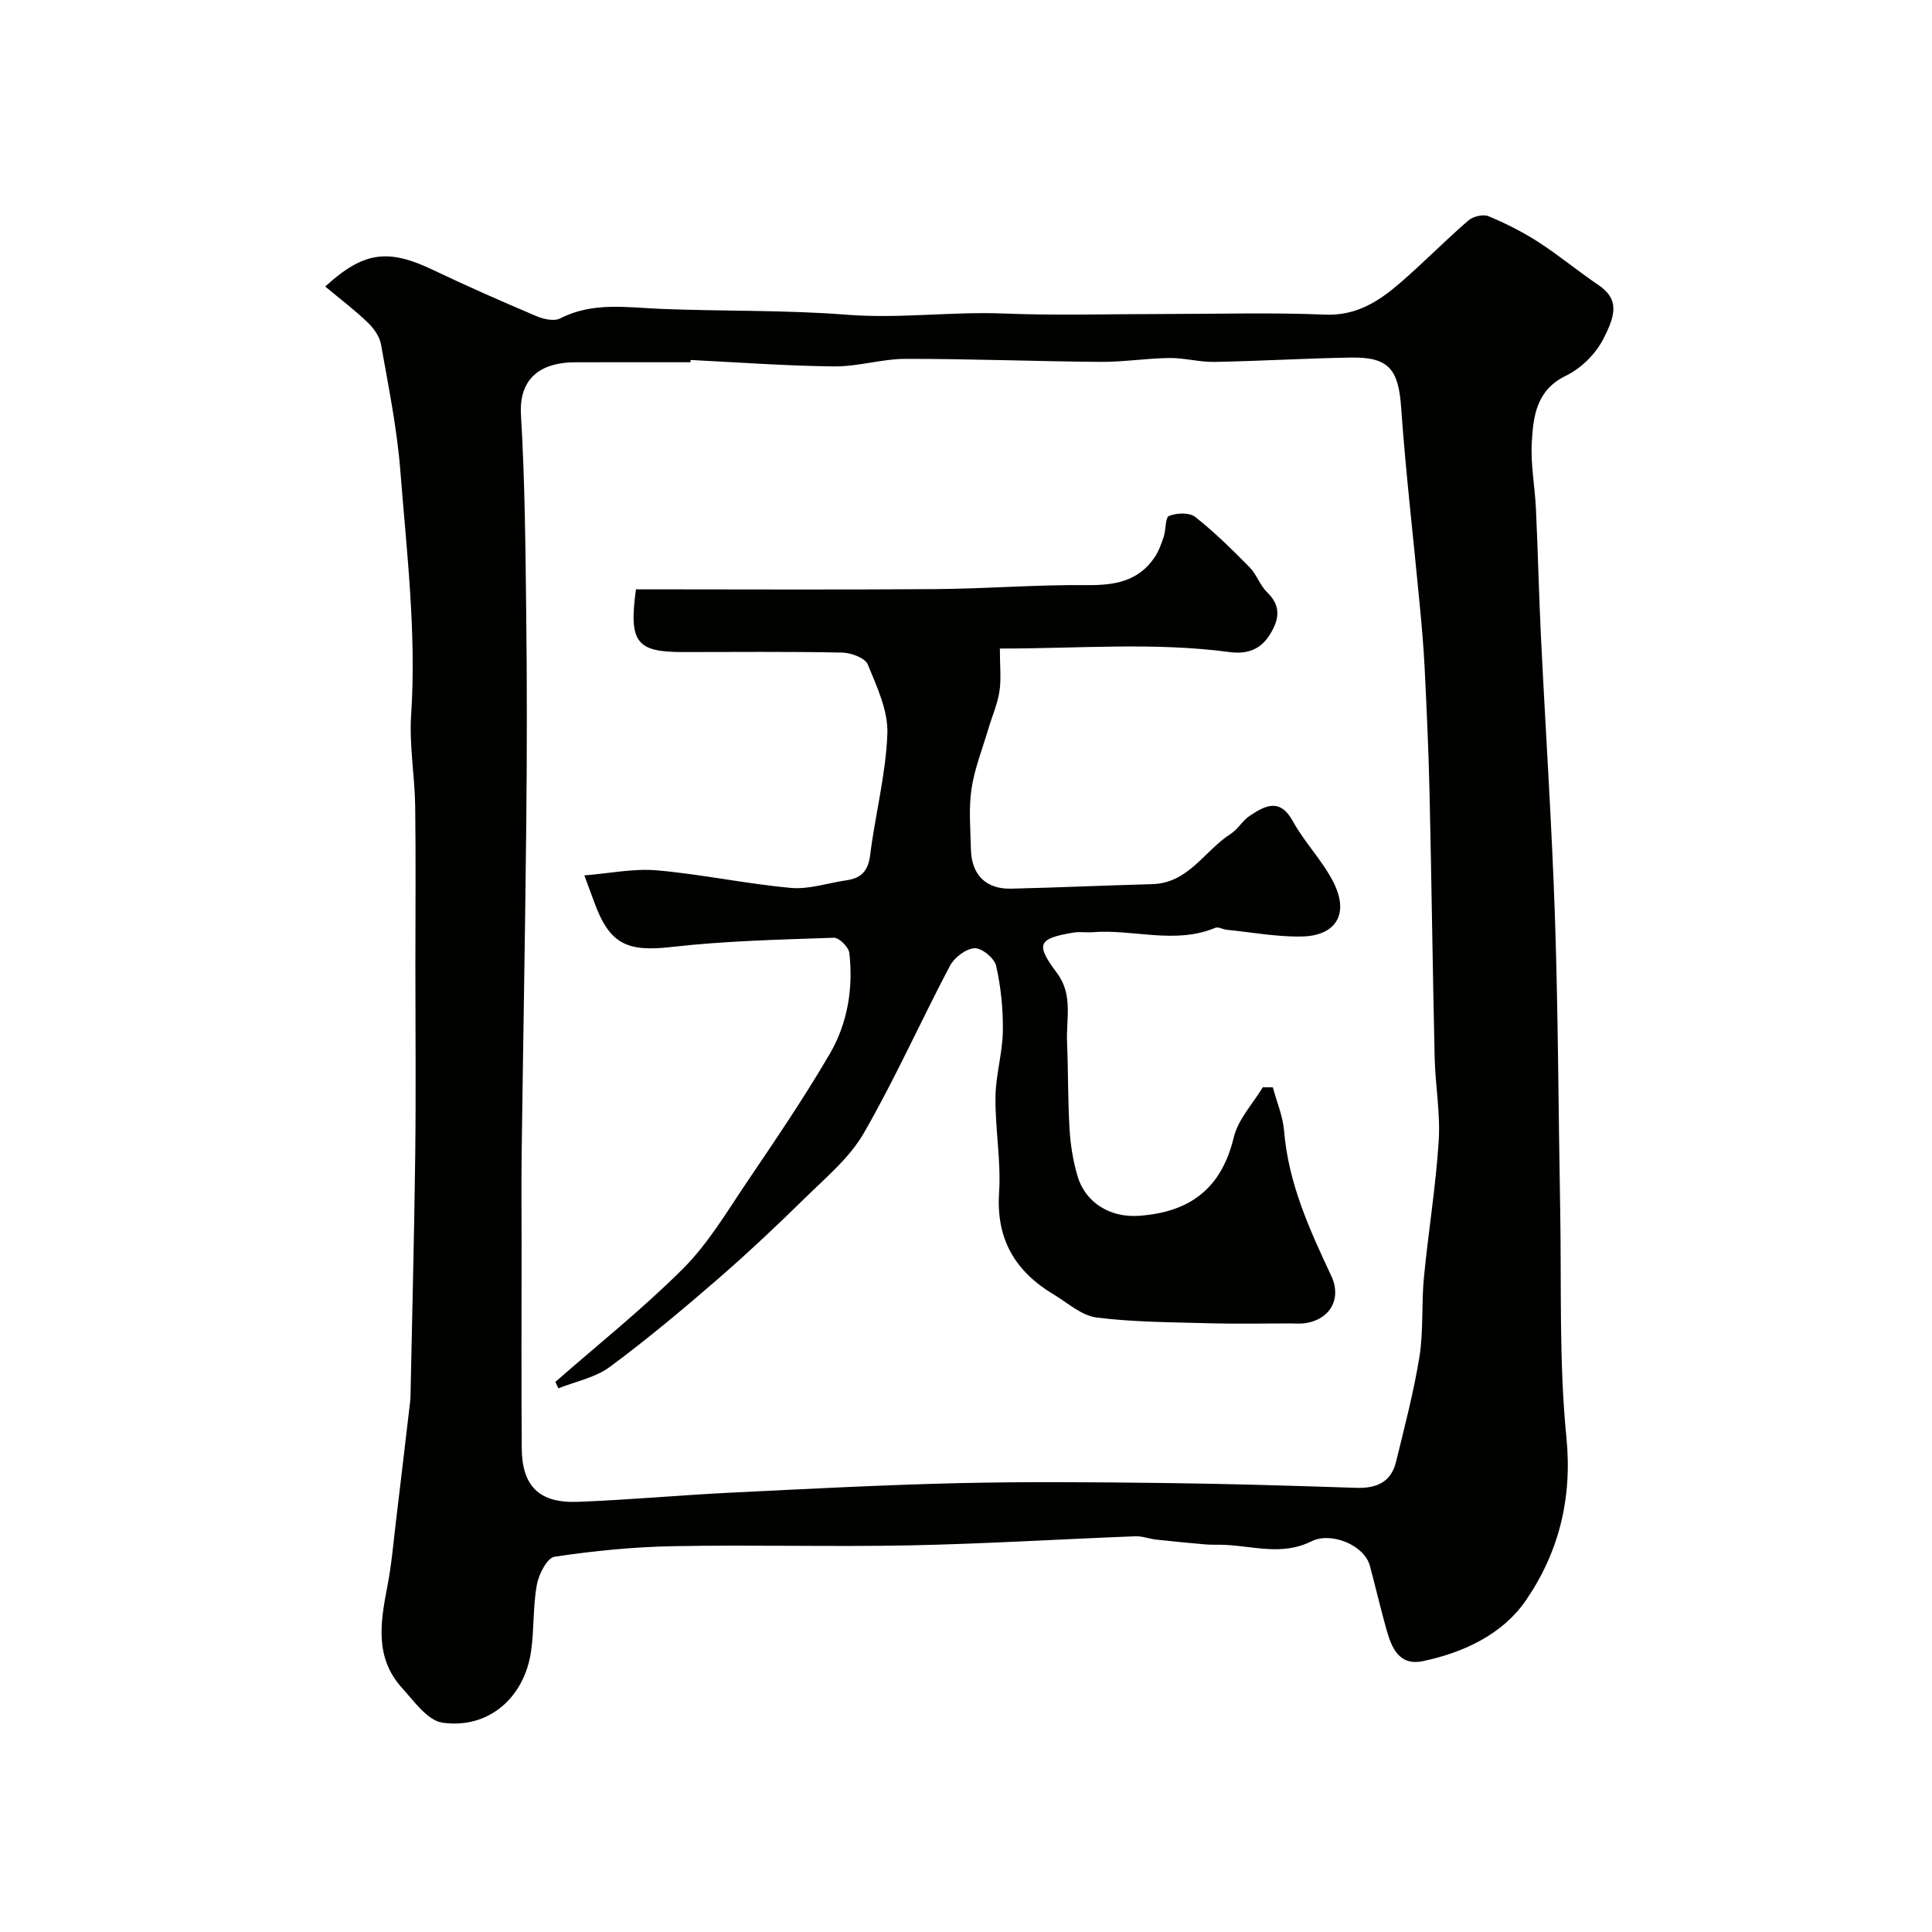
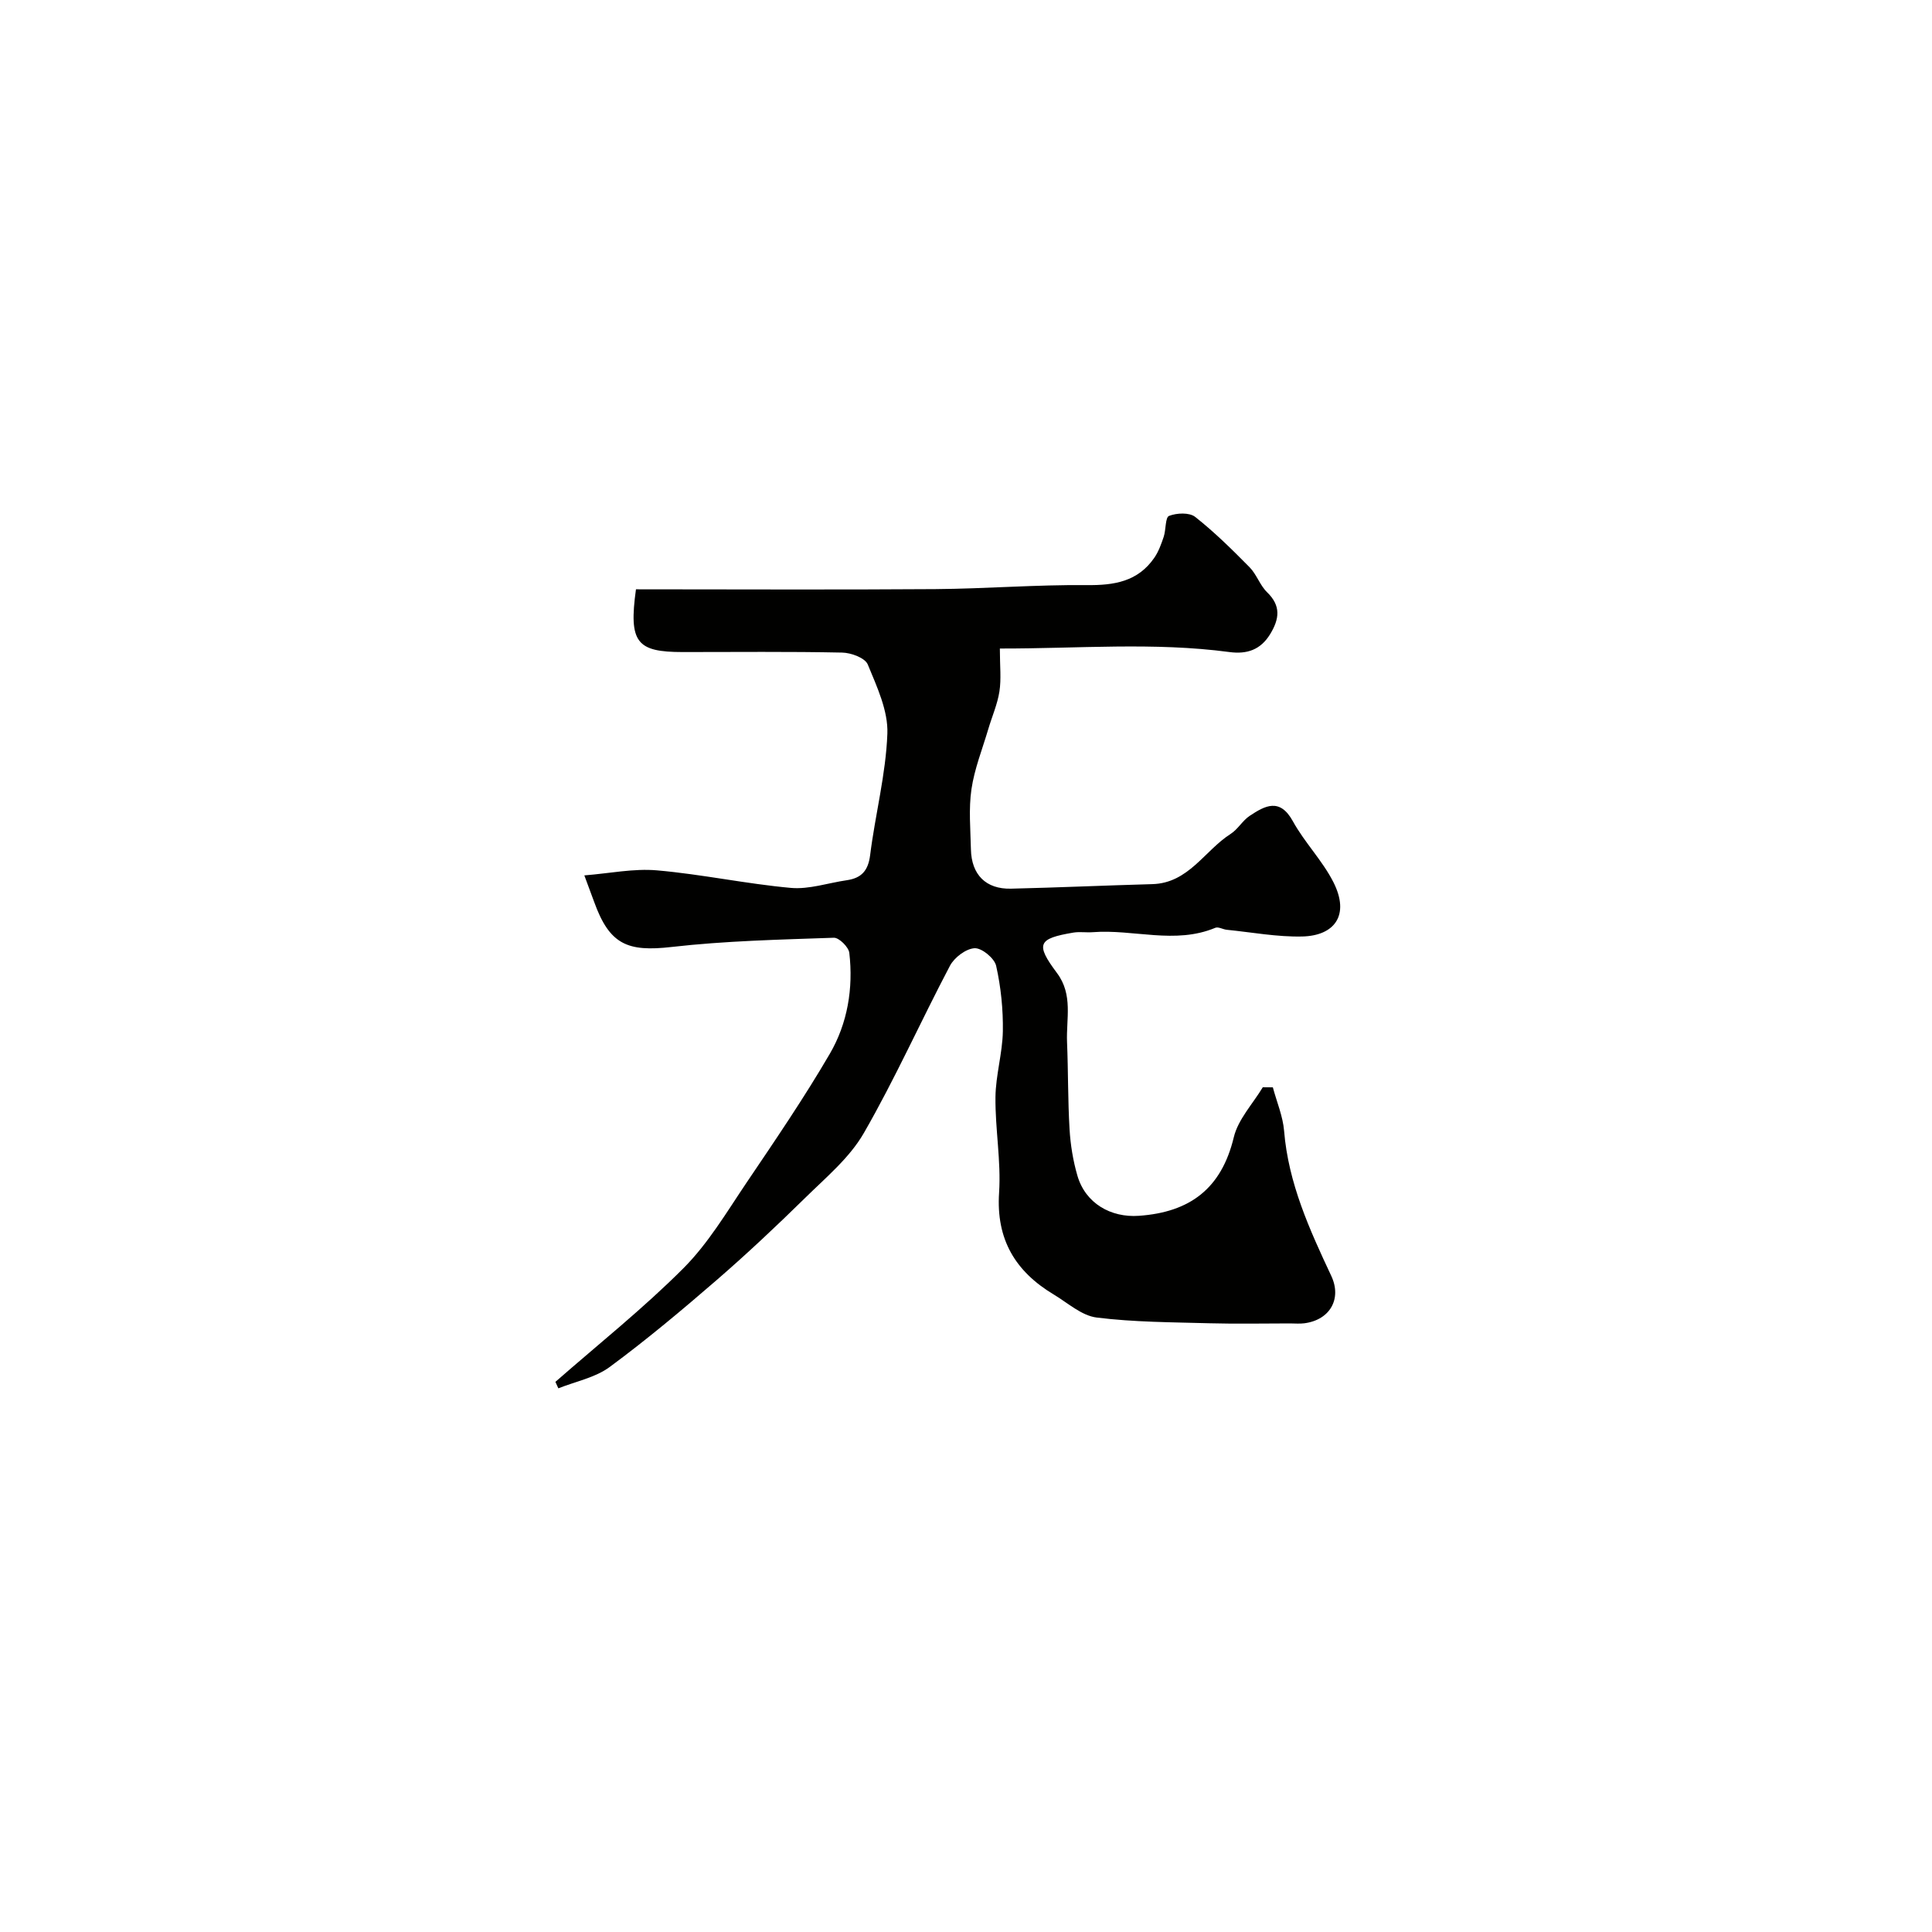
<svg xmlns="http://www.w3.org/2000/svg" enable-background="new 0 0 400 400" viewBox="0 0 400 400">
  <g fill="#010100">
-     <path d="m67.33 59.32c7.97-7.26 12.99-7.9 22.35-3.42 7.03 3.36 14.18 6.49 21.35 9.54 1.48.63 3.66 1.13 4.91.5 6.84-3.51 13.95-2.26 21.1-1.98 12.76.51 25.57.2 38.28 1.2 10.89.86 21.67-.69 32.52-.25 10.98.44 21.99.1 32.99.1 11.17 0 22.34-.34 33.49.13 6.42.27 11.02-2.67 15.39-6.42 4.89-4.2 9.41-8.84 14.28-13.06.97-.84 3.06-1.36 4.17-.9 3.58 1.48 7.08 3.25 10.34 5.35 4.25 2.74 8.15 6 12.34 8.83 4.23 2.86 3.94 5.9.98 11.48-1.59 2.99-4.54 5.88-7.58 7.35-6.16 2.98-6.79 8.37-7.1 13.81-.26 4.57.65 9.19.86 13.79.41 8.76.61 17.53 1.03 26.29.95 19.47 2.26 38.93 2.91 58.41.67 20.09.71 40.2 1.08 60.29.29 15.77-.27 31.63 1.29 47.27 1.26 12.69-1.63 23.89-8.44 33.78-4.79 6.95-12.87 10.77-21.33 12.52-4.9 1.01-6.44-2.82-7.5-6.59-1.22-4.36-2.25-8.78-3.42-13.16-1.14-4.26-7.99-7.12-12.12-5.06-5.98 2.99-11.88 1.01-17.84.73-1.37-.07-2.75.02-4.12-.1-3.39-.29-6.77-.62-10.15-.99-1.45-.16-2.89-.74-4.32-.69-15.53.6-31.05 1.56-46.59 1.88-16.36.33-32.73-.14-49.1.17-8.21.15-16.44.97-24.56 2.18-1.53.23-3.28 3.63-3.67 5.79-.82 4.5-.55 9.19-1.19 13.74-1.38 9.68-8.84 16.19-18.36 14.83-3.09-.44-5.88-4.46-8.39-7.22-5.64-6.23-4.46-13.55-3.02-20.95.88-4.48 1.25-9.06 1.8-13.6.94-7.79 1.85-15.59 2.77-23.39.1-.82.21-1.64.23-2.47.34-16.65.77-33.31.98-49.96.16-13.03.03-26.06.03-39.08 0-11.03.11-22.07-.04-33.1-.09-6.27-1.25-12.58-.84-18.8 1.12-17-.92-33.83-2.24-50.69-.69-8.77-2.47-17.47-4.01-26.15-.29-1.63-1.52-3.32-2.77-4.51-2.72-2.61-5.74-4.9-8.77-7.42zm75.65 15.21c-.01.16-.01.31-.02.47-8 0-16-.02-24 .01-6.05.02-11.59 2.54-11.1 10.88.82 13.74.93 27.52 1.09 41.29.17 14.37.16 28.74.01 43.1-.23 22.93-.66 45.86-.96 68.8-.08 6.2-.01 12.4-.01 18.6 0 14.03-.07 28.06.03 42.1.05 7.9 3.59 11.46 11.61 11.16 10.54-.4 21.07-1.38 31.61-1.9 15.7-.77 31.4-1.6 47.11-1.97 14.21-.33 28.43-.2 42.64-.03 13.27.16 26.54.56 39.8 1 4.14.14 7.2-1.13 8.23-5.34 1.77-7.24 3.68-14.47 4.86-21.82.86-5.35.4-10.89.92-16.31.91-9.46 2.46-18.87 3.07-28.34.37-5.72-.71-11.52-.84-17.3-.42-18.26-.64-36.53-1.06-54.8-.19-8.6-.59-17.2-1.01-25.8-.22-4.44-.62-8.87-1.04-13.3-1.28-13.56-2.87-27.1-3.83-40.68-.55-7.84-2.52-10.46-10.38-10.32-9.44.16-18.87.73-28.3.9-3.09.06-6.2-.85-9.29-.81-4.77.06-9.53.84-14.3.8-13.45-.1-26.91-.64-40.36-.62-4.91.01-9.83 1.61-14.74 1.56-9.9-.1-19.82-.84-29.74-1.33z" />
-     <path d="m263.53 225.12c.8 3.01 2.08 5.98 2.33 9.03.88 10.82 5.27 20.43 9.77 30.02 2.2 4.69-.22 9.09-5.56 9.8-.98.13-2 .03-3 .03-5.53 0-11.06.12-16.58-.03-7.83-.22-15.7-.22-23.45-1.19-3.11-.39-5.98-3.03-8.88-4.77-7.94-4.76-11.95-11.4-11.31-21.07.43-6.55-.82-13.19-.75-19.79.05-4.55 1.45-9.08 1.53-13.64.07-4.52-.4-9.15-1.39-13.55-.35-1.56-2.98-3.73-4.47-3.64-1.79.1-4.18 1.91-5.09 3.63-6.06 11.49-11.36 23.41-17.84 34.65-2.94 5.11-7.83 9.17-12.13 13.4-5.95 5.84-12.04 11.57-18.34 17.03-7.19 6.22-14.5 12.35-22.14 17.99-3 2.21-7.05 2.99-10.63 4.42-.2-.45-.41-.9-.61-1.34 8.89-7.79 18.18-15.18 26.51-23.53 5.12-5.13 8.95-11.61 13.05-17.69 5.93-8.78 11.92-17.56 17.25-26.7 3.68-6.31 4.89-13.56 4.04-20.9-.14-1.2-2.13-3.17-3.2-3.13-11.21.39-22.46.64-33.59 1.91-9.16 1.05-12.86-.51-16.04-9.34-.5-1.38-1.02-2.75-2.03-5.48 5.22-.41 10.21-1.47 15.07-1.04 9.26.81 18.42 2.79 27.69 3.63 3.78.34 7.71-1.03 11.58-1.59 3.02-.44 4.42-1.95 4.83-5.18 1.05-8.41 3.26-16.74 3.57-25.16.18-4.75-2.17-9.74-4.06-14.33-.56-1.36-3.46-2.43-5.31-2.46-10.99-.23-21.99-.11-32.99-.11-9.54 0-11.22-1.96-9.69-12.99 20.51 0 41.24.11 61.96-.04 10.47-.08 20.94-.93 31.4-.83 5.68.06 10.54-.74 13.93-5.62.9-1.29 1.46-2.86 1.97-4.37.49-1.47.31-4.03 1.11-4.34 1.59-.62 4.21-.74 5.41.21 4.01 3.16 7.67 6.78 11.26 10.42 1.46 1.48 2.14 3.73 3.62 5.17 2.93 2.83 2.55 5.54.65 8.67-2 3.28-4.83 4.2-8.44 3.72-15.68-2.09-31.33-.7-47.53-.73 0 3.65.31 6.33-.09 8.89-.41 2.65-1.54 5.19-2.31 7.8-1.22 4.13-2.86 8.21-3.48 12.43-.6 4.08-.2 8.31-.11 12.48.12 5.24 3.11 8.24 8.29 8.12 9.76-.23 19.51-.67 29.27-.94 7.51-.21 10.8-6.94 16.2-10.39 1.51-.96 2.47-2.77 3.97-3.76 3.16-2.09 6.22-3.78 8.92 1.12 2.42 4.4 6.11 8.13 8.38 12.59 3.51 6.9.21 11.12-6.42 11.28-5.2.12-10.43-.87-15.64-1.39-.81-.08-1.75-.67-2.37-.41-8.36 3.49-16.94.25-25.38.91-1.33.1-2.69-.13-3.99.08-7.37 1.24-7.92 2.35-3.41 8.38 3.37 4.51 1.88 9.49 2.08 14.31.25 6 .16 12.02.52 18.02.19 3.23.72 6.5 1.62 9.6 1.67 5.77 6.94 8.74 12.73 8.33 10.56-.74 17.09-5.62 19.65-16.25.89-3.72 3.94-6.93 6.01-10.37.69 0 1.39.01 2.08.02z" />
+     <path d="m263.53 225.12c.8 3.01 2.08 5.98 2.33 9.03.88 10.82 5.27 20.43 9.77 30.02 2.2 4.69-.22 9.09-5.56 9.8-.98.13-2 .03-3 .03-5.53 0-11.06.12-16.58-.03-7.83-.22-15.7-.22-23.45-1.19-3.11-.39-5.98-3.03-8.88-4.77-7.94-4.76-11.95-11.4-11.31-21.07.43-6.55-.82-13.19-.75-19.79.05-4.55 1.45-9.08 1.53-13.64.07-4.52-.4-9.15-1.39-13.55-.35-1.56-2.98-3.73-4.47-3.64-1.79.1-4.18 1.91-5.09 3.63-6.06 11.49-11.36 23.41-17.84 34.65-2.94 5.11-7.83 9.17-12.13 13.4-5.95 5.84-12.04 11.57-18.34 17.03-7.19 6.22-14.5 12.35-22.14 17.99-3 2.21-7.05 2.99-10.63 4.42-.2-.45-.41-.9-.61-1.34 8.89-7.79 18.18-15.18 26.51-23.53 5.12-5.13 8.95-11.61 13.05-17.69 5.93-8.78 11.92-17.56 17.25-26.7 3.68-6.31 4.89-13.56 4.04-20.9-.14-1.2-2.13-3.17-3.2-3.13-11.21.39-22.46.64-33.59 1.91-9.16 1.05-12.86-.51-16.04-9.34-.5-1.38-1.02-2.75-2.03-5.48 5.22-.41 10.21-1.47 15.07-1.04 9.26.81 18.42 2.79 27.69 3.63 3.78.34 7.71-1.03 11.58-1.59 3.02-.44 4.42-1.95 4.83-5.18 1.05-8.41 3.26-16.74 3.57-25.16.18-4.75-2.17-9.74-4.06-14.33-.56-1.36-3.46-2.43-5.31-2.46-10.99-.23-21.99-.11-32.99-.11-9.54 0-11.22-1.96-9.69-12.99 20.51 0 41.24.11 61.96-.04 10.47-.08 20.94-.93 31.4-.83 5.68.06 10.54-.74 13.93-5.62.9-1.29 1.46-2.86 1.97-4.37.49-1.47.31-4.03 1.11-4.34 1.59-.62 4.21-.74 5.41.21 4.01 3.16 7.67 6.78 11.26 10.42 1.46 1.48 2.14 3.73 3.62 5.17 2.93 2.83 2.55 5.54.65 8.67-2 3.28-4.83 4.2-8.44 3.72-15.68-2.09-31.33-.7-47.53-.73 0 3.65.31 6.33-.09 8.89-.41 2.65-1.54 5.19-2.31 7.8-1.22 4.13-2.86 8.21-3.48 12.43-.6 4.08-.2 8.31-.11 12.48.12 5.24 3.11 8.24 8.29 8.12 9.76-.23 19.51-.67 29.27-.94 7.51-.21 10.8-6.94 16.2-10.39 1.51-.96 2.47-2.77 3.97-3.76 3.16-2.09 6.22-3.78 8.92 1.12 2.42 4.4 6.11 8.13 8.38 12.59 3.51 6.9.21 11.12-6.42 11.28-5.2.12-10.43-.87-15.64-1.39-.81-.08-1.75-.67-2.37-.41-8.36 3.49-16.94.25-25.38.91-1.33.1-2.69-.13-3.99.08-7.37 1.24-7.92 2.35-3.41 8.38 3.37 4.51 1.88 9.49 2.08 14.31.25 6 .16 12.02.52 18.02.19 3.23.72 6.5 1.62 9.6 1.67 5.77 6.94 8.74 12.73 8.33 10.56-.74 17.09-5.62 19.65-16.25.89-3.72 3.94-6.93 6.01-10.37.69 0 1.39.01 2.08.02" />
  </g>
</svg>